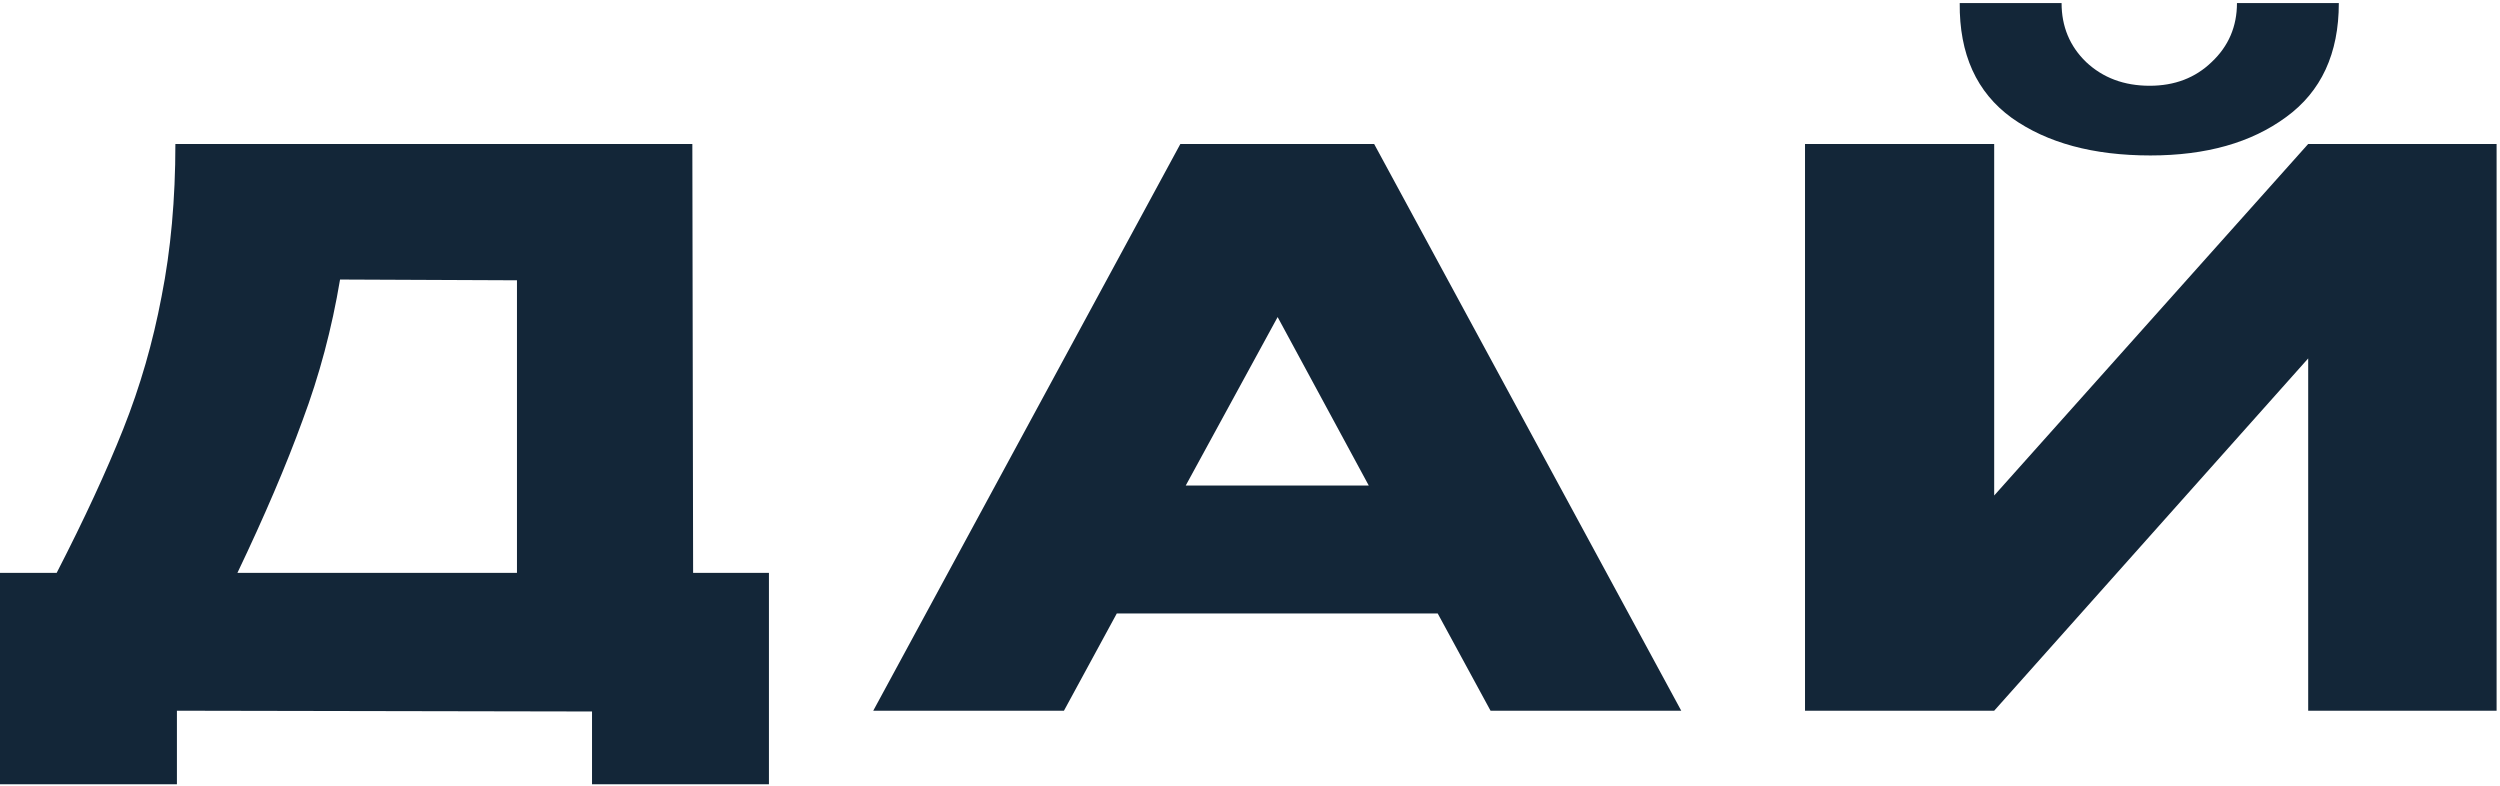
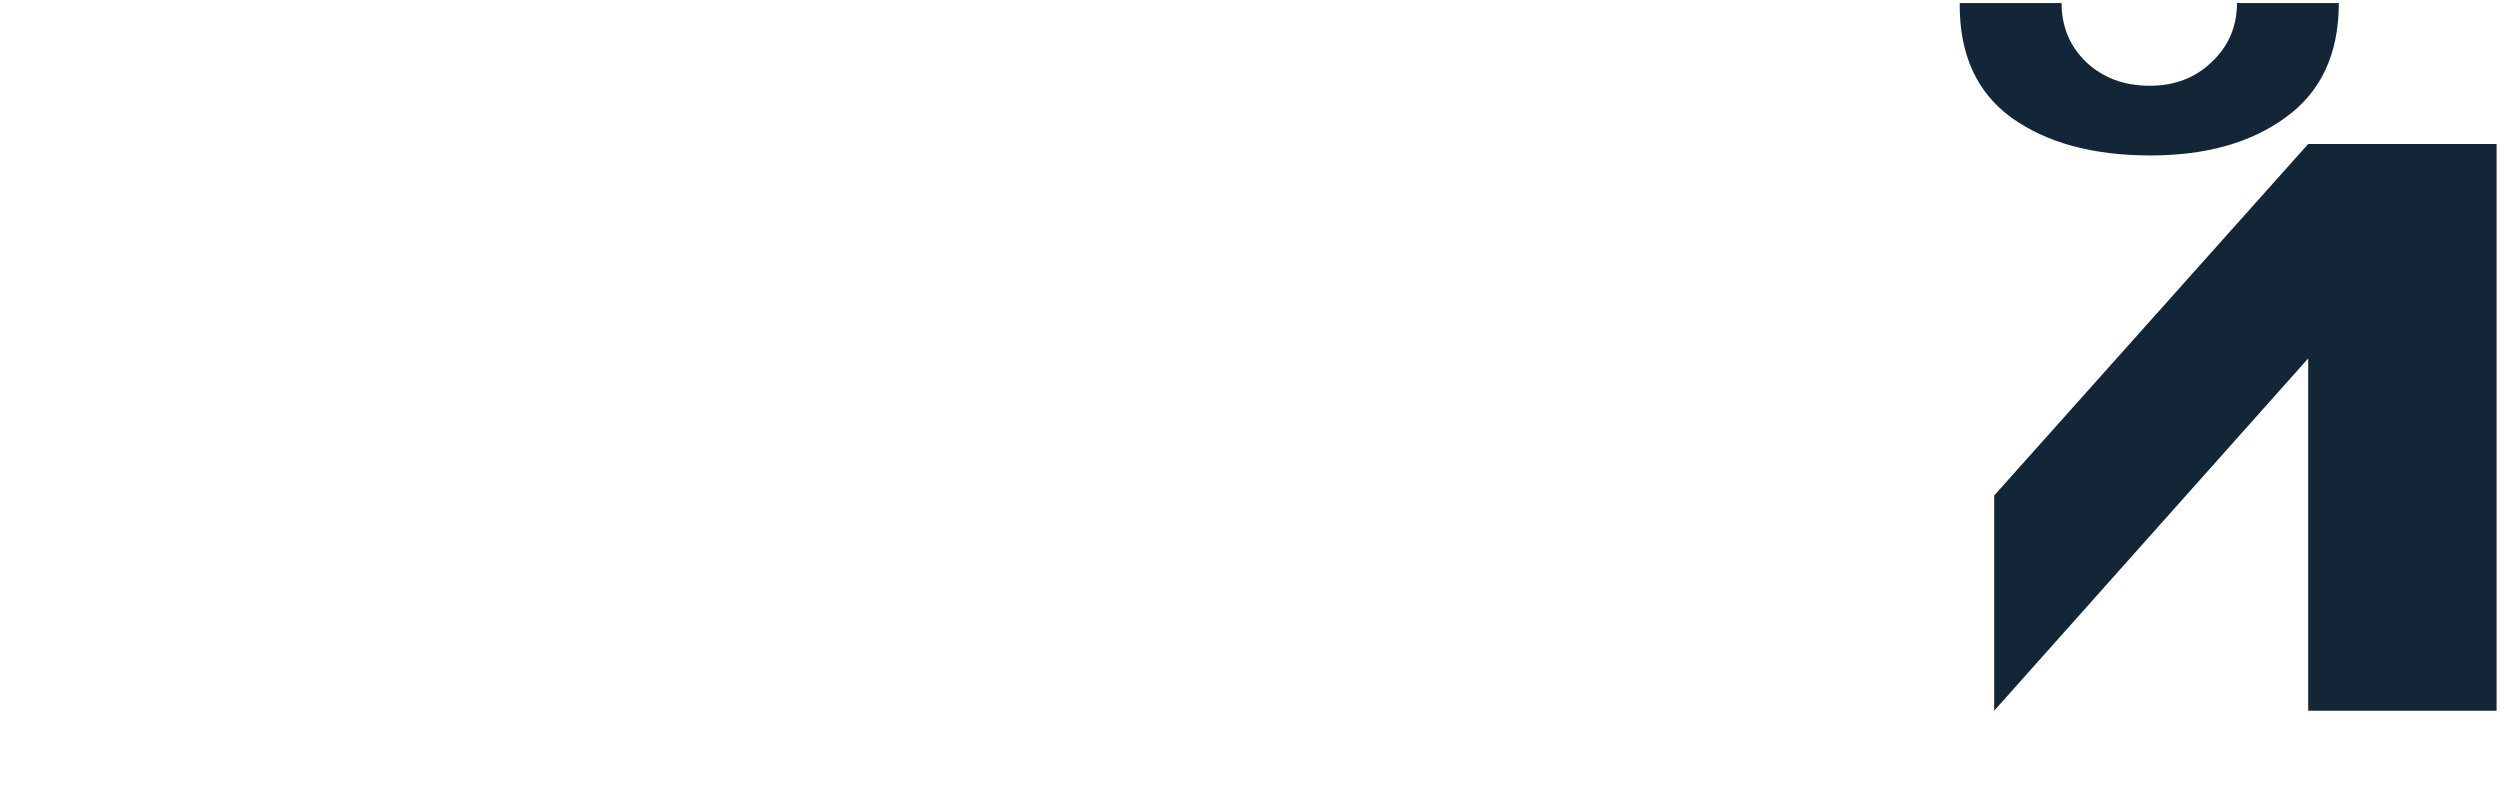
<svg xmlns="http://www.w3.org/2000/svg" width="630" height="198" viewBox="0 0 630 198" fill="none">
-   <path d="M174.665 144.36H193.772V197.628H149.189V179.293L44.583 179.1V197.628H0V144.36H14.282C21.23 130.85 26.827 118.755 31.073 108.076C35.319 97.397 38.536 86.267 40.723 74.687C43.039 62.978 44.197 50.176 44.197 36.28H174.472L174.665 144.36ZM85.692 70.441C83.633 82.793 80.481 94.63 76.235 105.953C72.118 117.276 66.649 130.078 59.83 144.36H130.275V70.634L85.692 70.441Z" fill="#132638" />
-   <path d="M423.674 179.1H375.617L362.3 154.589H281.433L268.116 179.1H220.059L297.452 36.28H346.281L423.674 179.1ZM321.963 79.898L298.803 122.358H344.93L321.963 79.898Z" fill="#132638" />
-   <path d="M541.906 39.175C527.496 39.175 515.851 36.023 506.973 29.718C498.095 23.285 493.721 13.635 493.849 0.768H519.518C519.518 6.687 521.577 11.64 525.694 15.629C529.94 19.618 535.28 21.612 541.713 21.612C548.018 21.612 553.229 19.618 557.346 15.629C561.592 11.64 563.715 6.687 563.715 0.768H589.384C589.384 13.506 584.945 23.092 576.067 29.525C567.318 35.958 555.931 39.175 541.906 39.175ZM502.534 124.867L581.664 36.28H629.142V179.1H581.664V90.32L502.534 179.1H454.863V36.28H502.534V124.867Z" fill="#132638" />
+   <path d="M541.906 39.175C527.496 39.175 515.851 36.023 506.973 29.718C498.095 23.285 493.721 13.635 493.849 0.768H519.518C519.518 6.687 521.577 11.64 525.694 15.629C529.94 19.618 535.28 21.612 541.713 21.612C548.018 21.612 553.229 19.618 557.346 15.629C561.592 11.64 563.715 6.687 563.715 0.768H589.384C589.384 13.506 584.945 23.092 576.067 29.525C567.318 35.958 555.931 39.175 541.906 39.175ZM502.534 124.867L581.664 36.28H629.142V179.1H581.664V90.32L502.534 179.1H454.863H502.534V124.867Z" fill="#132638" />
</svg>